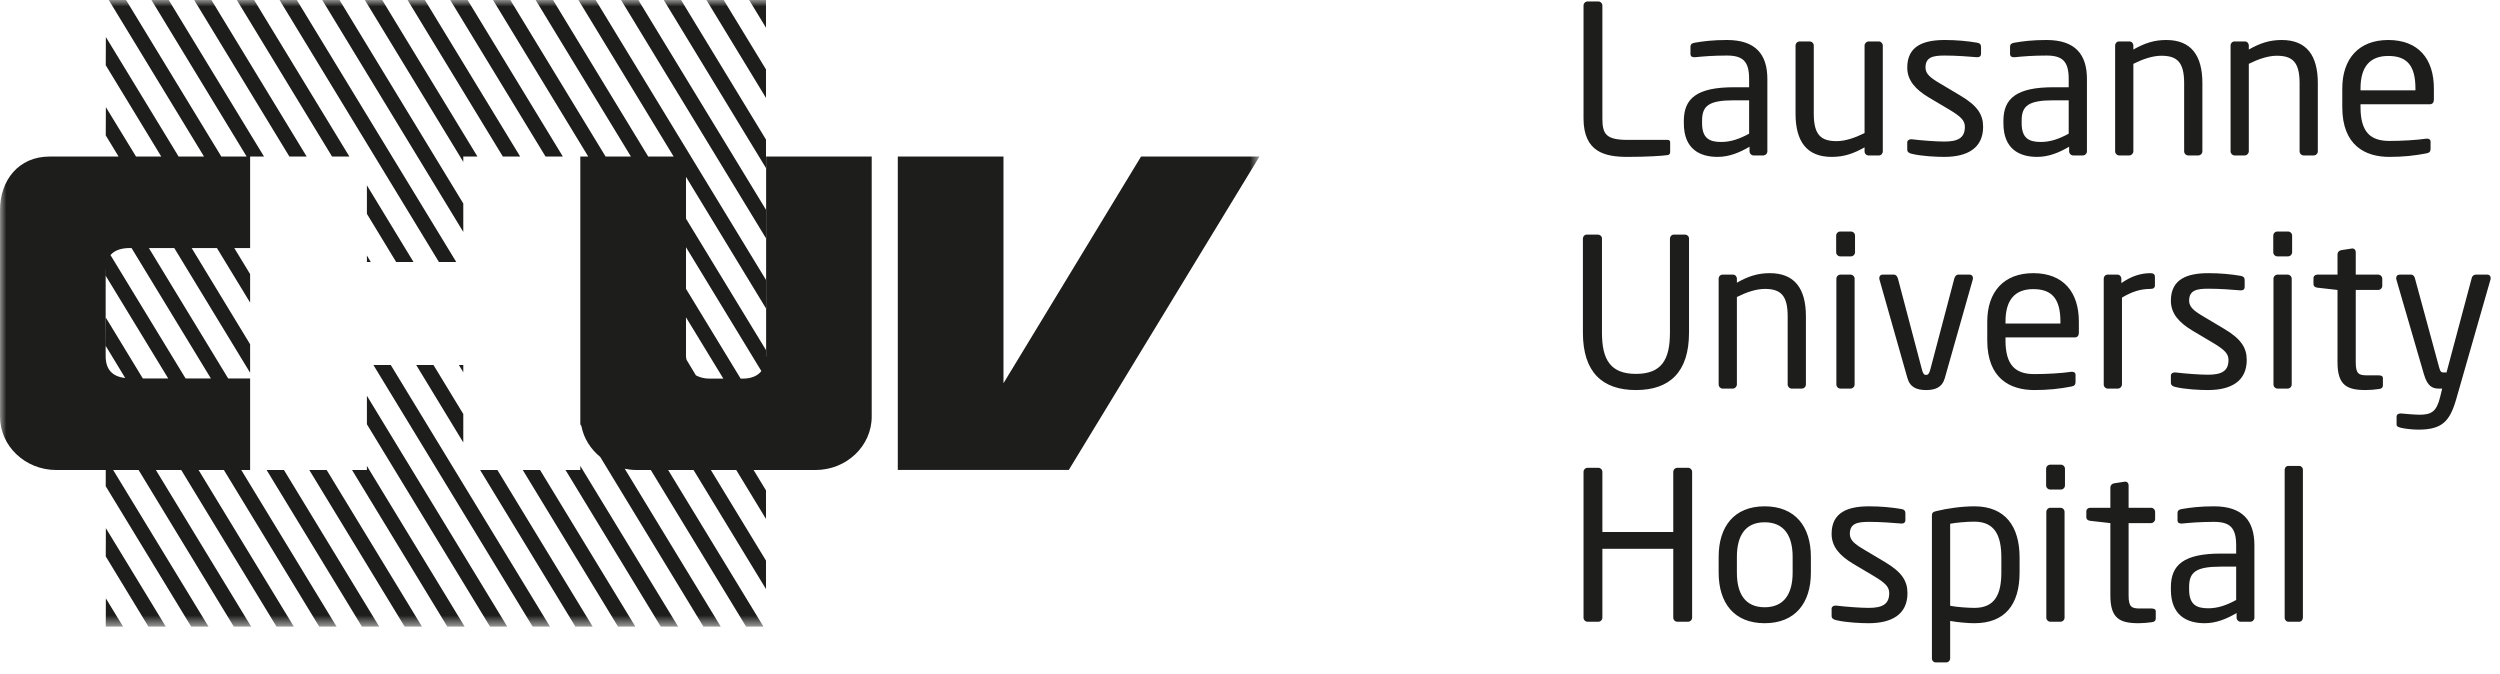
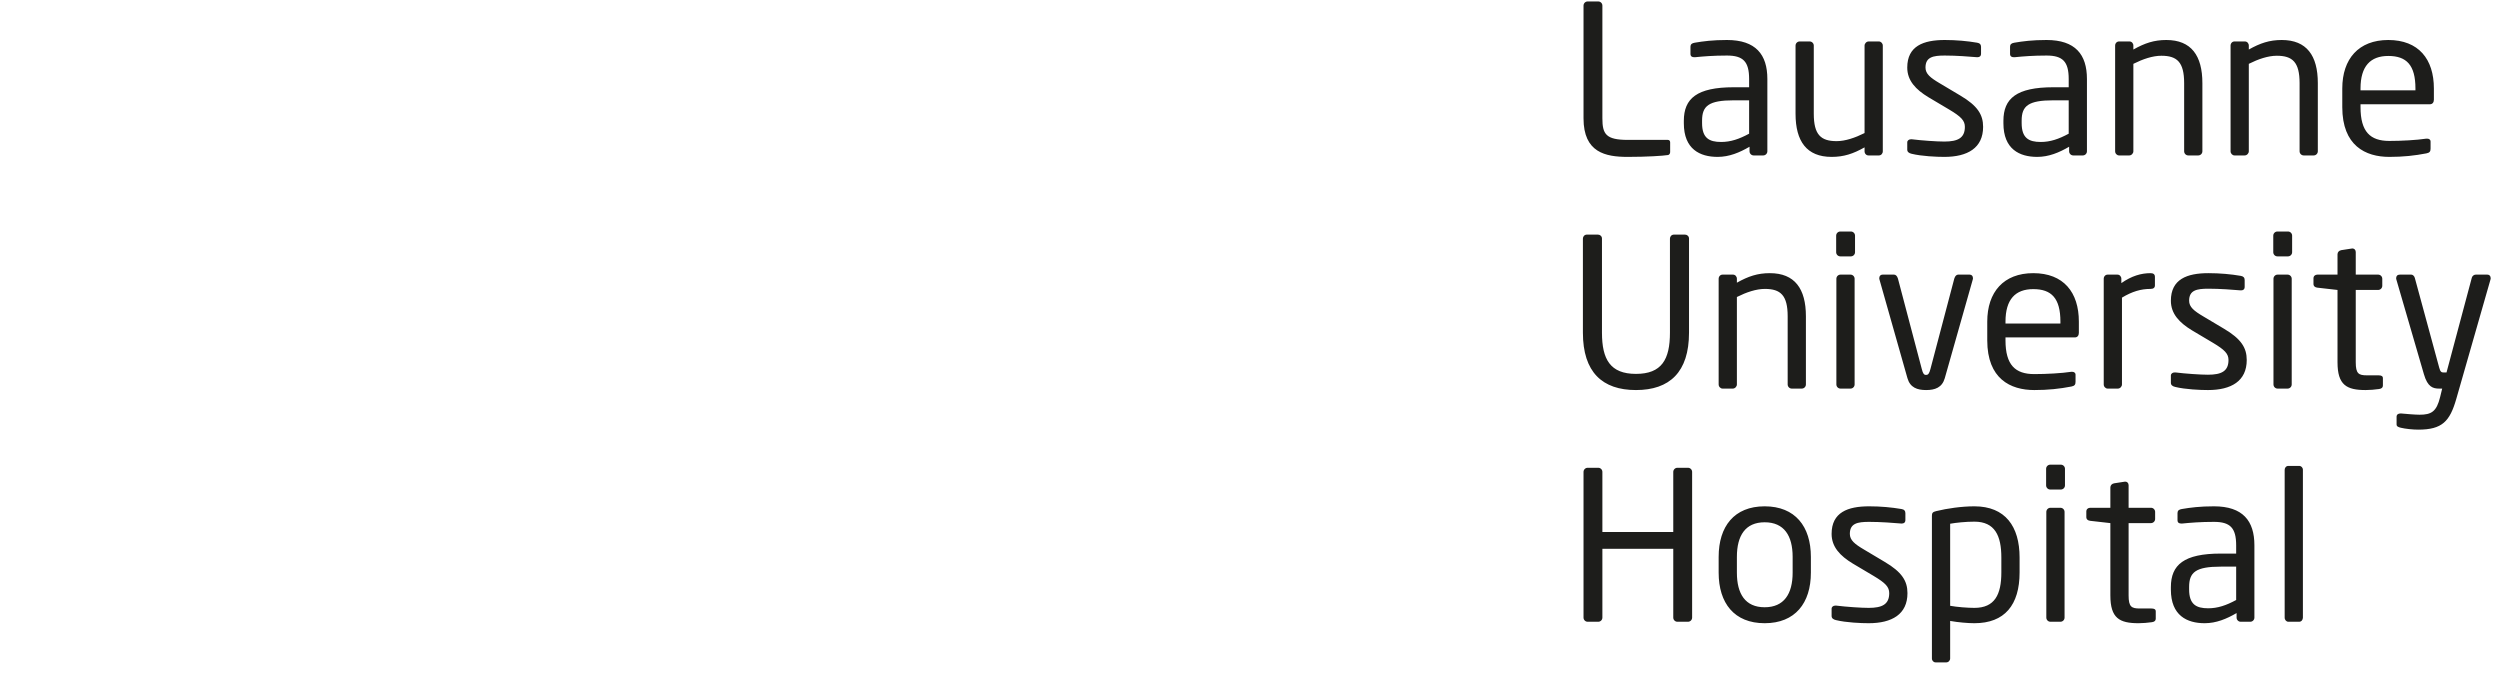
<svg xmlns="http://www.w3.org/2000/svg" xmlns:xlink="http://www.w3.org/1999/xlink" width="193px" height="52px" viewBox="0 0 193 52" version="1.1">
  <title>group-logo-CHUV-hachure-black@3x</title>
  <desc>Created with Sketch.</desc>
  <defs>
-     <polygon id="path-1" points="0 -7.10542736e-15 97.229 -7.10542736e-15 97.229 48.372 0 48.372" />
-   </defs>
+     </defs>
  <g id="Symbols" stroke="none" stroke-width="1" fill="none" fill-rule="evenodd">
    <g id="group-logo-CHUV-hachure/black" transform="translate(0, -4)">
      <g id="group-logo-CHUV-hachure-black">
        <g id="black" transform="translate(0, 4)">
          <g>
            <mask id="mask-2" fill="white">
              <use xlink:href="#path-1" />
            </mask>
            <g id="Clip-2" />
-             <path d="M59.135,-7.10542736e-15 L57.833,-7.10542736e-15 L59.135,2.14 L59.135,-7.10542736e-15 Z M35.224,20.227 L22.914,-7.10542736e-15 L21.581,-7.10542736e-15 L33.885,20.227 L35.224,20.227 Z M26.974,12.086 L19.617,-7.10542736e-15 L18.283,-7.10542736e-15 L25.635,12.086 L26.974,12.086 Z M35.766,28.179 L35.426,28.179 L35.766,28.738 L35.766,28.179 Z M59.135,5.36 L55.869,-7.10542736e-15 L54.536,-7.10542736e-15 L59.135,7.56 L59.135,5.36 Z M28.325,20.227 L28.626,20.227 L28.325,19.726 L28.325,20.227 Z M31.923,20.227 L28.325,14.308 L28.325,16.508 L30.584,20.227 L31.923,20.227 Z M59.135,16.193 L49.28,-7.10542736e-15 L47.945,-7.10542736e-15 L59.135,18.395 L59.135,16.193 Z M43.452,12.086 L36.099,-7.10542736e-15 L34.757,-7.10542736e-15 L42.116,12.086 L43.452,12.086 Z M59.135,10.776 L52.579,-7.10542736e-15 L51.24,-7.10542736e-15 L59.135,12.975 L59.135,10.776 Z M35.766,15.71 L26.211,-7.10542736e-15 L24.876,-7.10542736e-15 L35.766,17.905 L35.766,15.71 Z M35.766,12.086 L36.859,12.086 L29.506,-7.10542736e-15 L28.165,-7.10542736e-15 L35.766,12.496 L35.766,12.086 Z M40.158,12.086 L32.8,-7.10542736e-15 L31.464,-7.10542736e-15 L38.82,12.086 L40.158,12.086 Z M32.132,28.179 L35.766,34.159 L35.766,31.962 L33.465,28.179 L32.132,28.179 Z M37.064,36.285 L44.42,48.372 L45.754,48.372 L38.401,36.285 L37.064,36.285 Z M28.325,32.753 L37.828,48.372 L39.161,48.372 L28.325,30.553 L28.325,32.753 Z M23.676,12.086 L16.322,-7.10542736e-15 L14.989,-7.10542736e-15 L22.341,12.086 L23.676,12.086 Z M40.358,36.285 L47.709,48.372 L49.049,48.372 L41.693,36.285 L40.358,36.285 Z M88.088,12.086 L77.469,29.586 L77.469,12.086 L69.31,12.086 L69.31,36.279 L82.511,36.279 L97.23,12.086 L88.088,12.086 Z M44.8,36.285 L43.658,36.285 L51.011,48.372 L52.352,48.372 L44.8,35.971 L44.8,36.285 Z M59.145,27.511 C59.145,27.528 59.135,27.536 59.135,27.56 L59.135,27.027 L52.959,16.879 L52.959,13.654 L59.135,23.809 L59.135,21.61 L45.985,-7.10542736e-15 L44.654,-7.10542736e-15 L52.006,12.086 L50.043,12.086 L42.692,-7.10542736e-15 L41.35,-7.10542736e-15 L48.708,12.086 L46.752,12.086 L39.398,-7.10542736e-15 L38.059,-7.10542736e-15 L45.413,12.086 L44.8,12.086 L44.8,32.754 L44.886,32.899 C45.068,33.848 45.596,34.67 46.339,35.278 L54.303,48.372 L55.642,48.372 L48.229,36.187 C48.526,36.247 48.834,36.285 49.154,36.285 L50.242,36.285 L57.597,48.372 L58.938,48.372 L51.582,36.285 L53.543,36.285 L59.135,45.476 L59.135,43.279 L54.879,36.285 L56.838,36.285 L59.135,40.063 L59.135,37.861 L58.177,36.285 L62.951,36.285 C65.35,36.285 67.296,34.437 67.296,32.159 L67.296,12.086 L59.145,12.086 L59.145,27.511 Z M54.77,29.229 C54.336,29.229 54.003,29.127 53.724,28.976 L53.003,27.778 C52.987,27.686 52.959,27.611 52.959,27.511 L52.959,24.497 L55.842,29.229 L54.77,29.229 Z M57.333,29.229 L57.178,29.229 L52.959,22.297 L52.959,19.085 L58.778,28.647 C58.484,29.02 58.012,29.229 57.333,29.229 L57.333,29.229 Z M28.827,28.179 L41.118,48.372 L42.458,48.372 L30.168,28.179 L28.827,28.179 Z M8.164,42.955 L11.456,48.372 L12.798,48.372 L8.173,40.773 L8.164,42.955 Z M8.164,48.372 L9.5,48.372 L8.173,46.194 L8.164,48.372 Z M19.309,36.285 L19.309,29.219 L17.617,29.219 L11.496,19.153 L13.457,19.153 L19.309,28.777 L19.309,26.577 L14.799,19.153 L16.75,19.153 L19.309,23.361 L19.309,21.161 L18.089,19.153 L19.309,19.153 L19.309,12.086 L20.382,12.086 L13.026,-7.10542736e-15 L11.69,-7.10542736e-15 L19.042,12.086 L17.087,12.086 L9.731,-7.10542736e-15 L8.396,-7.10542736e-15 L15.75,12.086 L13.789,12.086 L8.173,2.859 L8.164,5.036 L12.45,12.086 L10.501,12.086 L8.173,8.27 L8.164,10.454 L9.156,12.086 L3.823,12.086 C1.423,12.086 -0,13.935 -0,16.211 L-0,32.159 C-0,34.437 1.946,36.285 4.348,36.285 L8.164,36.285 L8.162,37.538 L14.757,48.372 L16.096,48.372 L8.737,36.285 L10.699,36.285 L18.048,48.372 L19.389,48.372 L12.034,36.285 L13.991,36.285 L21.346,48.372 L22.684,48.372 L15.33,36.285 L17.284,36.285 L24.641,48.372 L25.983,48.372 L18.627,36.285 L19.309,36.285 Z M11.027,29.219 L8.173,24.525 L8.164,26.708 L9.666,29.18 C8.683,29.078 8.157,28.529 8.157,27.501 L8.157,20.861 C8.157,20.836 8.164,20.825 8.164,20.802 L8.164,21.294 L12.988,29.219 L11.027,29.219 Z M14.329,29.219 L8.529,19.691 C8.806,19.37 9.238,19.186 9.842,19.153 L10.157,19.153 L16.282,29.219 L14.329,29.219 Z M28.325,36.285 L27.178,36.285 L34.532,48.372 L35.87,48.372 L28.325,35.971 L28.325,36.285 Z M20.583,36.285 L27.939,48.372 L29.274,48.372 L21.922,36.285 L20.583,36.285 Z M23.878,36.285 L31.236,48.372 L32.575,48.372 L25.219,36.285 L23.878,36.285 Z" id="Fill-1" fill="#1D1D1B" mask="url(#mask-2)" />
          </g>
        </g>
        <path d="M128.936,15.744 C128.936,15.84 128.872,15.952 128.776,15.968 C128.36,16.032 127.16,16.112 125.656,16.112 C123.944,16.112 122.248,15.776 122.248,13.136 L122.248,4.432 C122.248,4.256 122.392,4.112 122.568,4.112 L123.384,4.112 C123.56,4.112 123.704,4.256 123.704,4.432 L123.704,13.136 C123.704,14.352 123.976,14.8 125.672,14.8 L128.76,14.8 C128.872,14.8 128.936,14.88 128.936,14.992 L128.936,15.744 Z M136.44,15.68 C136.44,15.856 136.296,16 136.12,16 L135.384,16 C135.208,16 135.064,15.856 135.064,15.68 L135.064,15.328 C134.296,15.776 133.496,16.112 132.6,16.112 C131.24,16.112 129.992,15.52 129.992,13.52 L129.992,13.328 C129.992,11.6 131,10.736 133.848,10.736 L135.032,10.736 L135.032,10.096 C135.032,8.752 134.568,8.288 133.32,8.288 C132.28,8.288 131.512,8.352 130.872,8.416 L130.792,8.416 C130.648,8.416 130.504,8.368 130.504,8.16 L130.504,7.6 C130.504,7.424 130.616,7.328 130.84,7.296 C131.496,7.184 132.232,7.088 133.32,7.088 C135.544,7.088 136.44,8.208 136.44,10.096 L136.44,15.68 Z M135.032,14.32 L135.032,11.744 L133.848,11.744 C131.912,11.744 131.4,12.176 131.4,13.312 L131.4,13.504 C131.4,14.656 131.944,14.96 132.872,14.96 C133.608,14.96 134.264,14.736 135.032,14.32 Z M145.352,15.68 C145.352,15.856 145.224,16 145.048,16 L144.248,16 C144.072,16 143.944,15.856 143.944,15.68 L143.944,15.376 C143.064,15.872 142.344,16.112 141.4,16.112 C139.48,16.112 138.616,14.912 138.616,12.784 L138.616,7.52 C138.616,7.344 138.76,7.2 138.936,7.2 L139.704,7.2 C139.88,7.2 140.024,7.344 140.024,7.52 L140.024,12.784 C140.024,14.4 140.568,14.896 141.784,14.896 C142.456,14.896 143.208,14.64 143.944,14.272 L143.944,7.52 C143.944,7.36 144.088,7.2 144.264,7.2 L145.048,7.2 C145.208,7.2 145.352,7.344 145.352,7.52 L145.352,15.68 Z M153.096,13.792 C153.096,15.424 151.896,16.112 150.104,16.112 C149.512,16.112 148.36,16.064 147.576,15.872 C147.368,15.824 147.24,15.728 147.24,15.552 L147.24,14.992 C147.24,14.848 147.368,14.752 147.528,14.752 L147.592,14.752 C148.36,14.848 149.528,14.928 150.104,14.928 C151.144,14.928 151.688,14.656 151.688,13.792 C151.688,13.312 151.4,13.008 150.488,12.464 L148.872,11.504 C147.896,10.912 147.24,10.224 147.24,9.216 C147.24,7.552 148.488,7.088 150.136,7.088 C151.032,7.088 151.88,7.168 152.632,7.296 C152.84,7.328 152.936,7.44 152.936,7.616 L152.936,8.144 C152.936,8.336 152.824,8.416 152.664,8.416 L152.616,8.416 C152.056,8.368 151.032,8.288 150.136,8.288 C149.24,8.288 148.648,8.4 148.648,9.216 C148.648,9.696 149.016,10 149.752,10.432 L151.336,11.376 C152.664,12.16 153.096,12.848 153.096,13.792 Z M161.112,15.68 C161.112,15.856 160.968,16 160.792,16 L160.056,16 C159.88,16 159.736,15.856 159.736,15.68 L159.736,15.328 C158.968,15.776 158.168,16.112 157.272,16.112 C155.912,16.112 154.664,15.52 154.664,13.52 L154.664,13.328 C154.664,11.6 155.672,10.736 158.52,10.736 L159.704,10.736 L159.704,10.096 C159.704,8.752 159.24,8.288 157.992,8.288 C156.952,8.288 156.184,8.352 155.544,8.416 L155.464,8.416 C155.32,8.416 155.176,8.368 155.176,8.16 L155.176,7.6 C155.176,7.424 155.288,7.328 155.512,7.296 C156.168,7.184 156.904,7.088 157.992,7.088 C160.216,7.088 161.112,8.208 161.112,10.096 L161.112,15.68 Z M159.704,14.32 L159.704,11.744 L158.52,11.744 C156.584,11.744 156.072,12.176 156.072,13.312 L156.072,13.504 C156.072,14.656 156.616,14.96 157.544,14.96 C158.28,14.96 158.936,14.736 159.704,14.32 Z M170.024,15.68 C170.024,15.856 169.88,16 169.704,16 L168.936,16 C168.76,16 168.616,15.856 168.616,15.68 L168.616,10.416 C168.616,8.8 168.072,8.304 166.856,8.304 C166.184,8.304 165.432,8.56 164.696,8.928 L164.696,15.68 C164.696,15.84 164.552,16 164.376,16 L163.592,16 C163.432,16 163.288,15.856 163.288,15.68 L163.288,7.52 C163.288,7.344 163.416,7.2 163.592,7.2 L164.392,7.2 C164.568,7.2 164.696,7.344 164.696,7.52 L164.696,7.824 C165.576,7.328 166.296,7.088 167.24,7.088 C169.16,7.088 170.024,8.288 170.024,10.416 L170.024,15.68 Z M178.936,15.68 C178.936,15.856 178.792,16 178.616,16 L177.848,16 C177.672,16 177.528,15.856 177.528,15.68 L177.528,10.416 C177.528,8.8 176.984,8.304 175.768,8.304 C175.096,8.304 174.344,8.56 173.608,8.928 L173.608,15.68 C173.608,15.84 173.464,16 173.288,16 L172.504,16 C172.344,16 172.2,15.856 172.2,15.68 L172.2,7.52 C172.2,7.344 172.328,7.2 172.504,7.2 L173.304,7.2 C173.48,7.2 173.608,7.344 173.608,7.52 L173.608,7.824 C174.488,7.328 175.208,7.088 176.152,7.088 C178.072,7.088 178.936,8.288 178.936,10.416 L178.936,15.68 Z M187.896,11.696 C187.896,11.904 187.784,12.048 187.592,12.048 L182.232,12.048 L182.232,12.272 C182.232,14.176 182.984,14.88 184.456,14.88 C185.384,14.88 186.568,14.816 187.304,14.704 L187.384,14.704 C187.512,14.704 187.64,14.768 187.64,14.928 L187.64,15.472 C187.64,15.68 187.576,15.792 187.32,15.84 C186.408,16.016 185.528,16.112 184.456,16.112 C182.616,16.112 180.824,15.248 180.824,12.272 L180.824,10.832 C180.824,8.544 182.088,7.088 184.376,7.088 C186.712,7.088 187.896,8.56 187.896,10.832 L187.896,11.696 Z M186.472,10.976 L186.472,10.832 C186.472,9.024 185.784,8.32 184.376,8.32 C183,8.32 182.232,9.104 182.232,10.832 L182.232,10.976 L186.472,10.976 Z M130.392,29.68 C130.392,32.736 128.888,34.112 126.296,34.112 C123.704,34.112 122.2,32.736 122.2,29.68 L122.2,22.416 C122.2,22.256 122.328,22.112 122.504,22.112 L123.368,22.112 C123.528,22.112 123.672,22.24 123.672,22.416 L123.672,29.68 C123.672,31.744 124.312,32.864 126.296,32.864 C128.28,32.864 128.92,31.76 128.92,29.68 L128.92,22.416 C128.92,22.256 129.048,22.112 129.224,22.112 L130.088,22.112 C130.248,22.112 130.392,22.24 130.392,22.416 L130.392,29.68 Z M139.416,33.68 C139.416,33.856 139.272,34 139.096,34 L138.328,34 C138.152,34 138.008,33.856 138.008,33.68 L138.008,28.416 C138.008,26.8 137.464,26.304 136.248,26.304 C135.576,26.304 134.824,26.56 134.088,26.928 L134.088,33.68 C134.088,33.84 133.944,34 133.768,34 L132.984,34 C132.824,34 132.68,33.856 132.68,33.68 L132.68,25.52 C132.68,25.344 132.808,25.2 132.984,25.2 L133.784,25.2 C133.96,25.2 134.088,25.344 134.088,25.52 L134.088,25.824 C134.968,25.328 135.688,25.088 136.632,25.088 C138.552,25.088 139.416,26.288 139.416,28.416 L139.416,33.68 Z M143.208,23.472 C143.208,23.648 143.064,23.792 142.888,23.792 L142.072,23.792 C141.896,23.792 141.752,23.648 141.752,23.472 L141.752,22.192 C141.752,22.016 141.896,21.872 142.072,21.872 L142.888,21.872 C143.064,21.872 143.208,22.016 143.208,22.192 L143.208,23.472 Z M143.176,33.68 C143.176,33.856 143.032,34 142.856,34 L142.088,34 C141.912,34 141.768,33.856 141.768,33.68 L141.768,25.52 C141.768,25.344 141.912,25.2 142.088,25.2 L142.856,25.2 C143.032,25.2 143.176,25.344 143.176,25.52 L143.176,33.68 Z M152.312,25.472 C152.312,25.504 152.312,25.536 152.296,25.584 L150.136,33.2 C149.928,33.92 149.384,34.112 148.696,34.112 C148.008,34.112 147.464,33.92 147.256,33.2 L145.096,25.584 C145.08,25.536 145.08,25.504 145.08,25.472 C145.08,25.312 145.176,25.2 145.336,25.2 L146.216,25.2 C146.344,25.2 146.456,25.296 146.52,25.504 L148.36,32.48 C148.456,32.864 148.536,32.944 148.696,32.944 C148.84,32.944 148.936,32.864 149.032,32.48 L150.872,25.504 C150.936,25.296 151.048,25.2 151.176,25.2 L152.056,25.2 C152.216,25.2 152.312,25.312 152.312,25.472 Z M160.488,29.696 C160.488,29.904 160.376,30.048 160.184,30.048 L154.824,30.048 L154.824,30.272 C154.824,32.176 155.576,32.88 157.048,32.88 C157.976,32.88 159.16,32.816 159.896,32.704 L159.976,32.704 C160.104,32.704 160.232,32.768 160.232,32.928 L160.232,33.472 C160.232,33.68 160.168,33.792 159.912,33.84 C159,34.016 158.12,34.112 157.048,34.112 C155.208,34.112 153.416,33.248 153.416,30.272 L153.416,28.832 C153.416,26.544 154.68,25.088 156.968,25.088 C159.304,25.088 160.488,26.56 160.488,28.832 L160.488,29.696 Z M159.064,28.976 L159.064,28.832 C159.064,27.024 158.376,26.32 156.968,26.32 C155.592,26.32 154.824,27.104 154.824,28.832 L154.824,28.976 L159.064,28.976 Z M166.36,26.032 C166.36,26.208 166.248,26.304 166.024,26.304 C165.288,26.304 164.616,26.496 163.816,26.976 L163.816,33.68 C163.816,33.84 163.672,34 163.496,34 L162.712,34 C162.552,34 162.408,33.856 162.408,33.68 L162.408,25.52 C162.408,25.344 162.536,25.2 162.712,25.2 L163.464,25.2 C163.64,25.2 163.768,25.344 163.768,25.52 L163.768,25.856 C164.568,25.296 165.304,25.088 166.024,25.088 C166.248,25.088 166.36,25.184 166.36,25.376 L166.36,26.032 Z M173.448,31.792 C173.448,33.424 172.248,34.112 170.456,34.112 C169.864,34.112 168.712,34.064 167.928,33.872 C167.72,33.824 167.592,33.728 167.592,33.552 L167.592,32.992 C167.592,32.848 167.72,32.752 167.88,32.752 L167.944,32.752 C168.712,32.848 169.88,32.928 170.456,32.928 C171.496,32.928 172.04,32.656 172.04,31.792 C172.04,31.312 171.752,31.008 170.84,30.464 L169.224,29.504 C168.248,28.912 167.592,28.224 167.592,27.216 C167.592,25.552 168.84,25.088 170.488,25.088 C171.384,25.088 172.232,25.168 172.984,25.296 C173.192,25.328 173.288,25.44 173.288,25.616 L173.288,26.144 C173.288,26.336 173.176,26.416 173.016,26.416 L172.968,26.416 C172.408,26.368 171.384,26.288 170.488,26.288 C169.592,26.288 169,26.4 169,27.216 C169,27.696 169.368,28 170.104,28.432 L171.688,29.376 C173.016,30.16 173.448,30.848 173.448,31.792 Z M176.952,23.472 C176.952,23.648 176.808,23.792 176.632,23.792 L175.816,23.792 C175.64,23.792 175.496,23.648 175.496,23.472 L175.496,22.192 C175.496,22.016 175.64,21.872 175.816,21.872 L176.632,21.872 C176.808,21.872 176.952,22.016 176.952,22.192 L176.952,23.472 Z M176.92,33.68 C176.92,33.856 176.776,34 176.6,34 L175.832,34 C175.656,34 175.512,33.856 175.512,33.68 L175.512,25.52 C175.512,25.344 175.656,25.2 175.832,25.2 L176.6,25.2 C176.776,25.2 176.92,25.344 176.92,25.52 L176.92,33.68 Z M183.96,33.76 C183.96,33.904 183.88,34 183.672,34.032 C183.352,34.08 182.936,34.112 182.632,34.112 C181.16,34.112 180.456,33.728 180.456,31.968 L180.456,26.384 L178.904,26.208 C178.728,26.192 178.6,26.096 178.6,25.92 L178.6,25.488 C178.6,25.312 178.728,25.2 178.904,25.2 L180.456,25.2 L180.456,23.632 C180.456,23.472 180.568,23.344 180.744,23.312 L181.576,23.184 L181.624,23.184 C181.752,23.184 181.864,23.296 181.864,23.456 L181.864,25.2 L183.592,25.2 C183.768,25.2 183.912,25.344 183.912,25.52 L183.912,26.064 C183.912,26.24 183.768,26.384 183.592,26.384 L181.864,26.384 L181.864,31.968 C181.864,32.848 182.088,32.976 182.728,32.976 L183.624,32.976 C183.848,32.976 183.96,33.04 183.96,33.2 L183.96,33.76 Z M192.28,25.472 C192.28,25.504 192.28,25.552 192.264,25.584 L189.624,34.8 C189.128,36.528 188.536,37.168 186.696,37.168 C186.248,37.168 185.688,37.104 185.352,37.024 C185.16,36.976 185.016,36.928 185.016,36.768 L185.016,36.176 C185.016,36 185.144,35.92 185.32,35.92 L185.368,35.92 C185.72,35.952 186.44,36.016 186.792,36.016 C187.704,36.016 188.104,35.776 188.376,34.656 L188.536,34 L188.312,34 C187.832,34 187.416,33.888 187.128,32.896 L185,25.584 C184.984,25.552 184.984,25.504 184.984,25.472 C184.984,25.312 185.08,25.2 185.272,25.2 L186.152,25.2 C186.28,25.2 186.392,25.328 186.424,25.456 L188.312,32.4 C188.392,32.72 188.504,32.752 188.616,32.752 L188.872,32.752 L190.824,25.44 C190.856,25.312 190.984,25.2 191.128,25.2 L192.024,25.2 C192.184,25.2 192.28,25.312 192.28,25.472 Z M130.632,51.68 C130.632,51.856 130.488,52 130.312,52 L129.496,52 C129.32,52 129.176,51.856 129.176,51.68 L129.176,46.368 L123.704,46.368 L123.704,51.68 C123.704,51.856 123.56,52 123.384,52 L122.568,52 C122.392,52 122.248,51.856 122.248,51.68 L122.248,40.432 C122.248,40.256 122.392,40.112 122.568,40.112 L123.384,40.112 C123.56,40.112 123.704,40.256 123.704,40.432 L123.704,45.072 L129.176,45.072 L129.176,40.432 C129.176,40.256 129.32,40.112 129.496,40.112 L130.312,40.112 C130.488,40.112 130.632,40.256 130.632,40.432 L130.632,51.68 Z M139.8,48.208 C139.8,50.56 138.584,52.112 136.232,52.112 C133.88,52.112 132.68,50.56 132.68,48.208 L132.68,46.992 C132.68,44.64 133.88,43.088 136.232,43.088 C138.584,43.088 139.8,44.64 139.8,46.992 L139.8,48.208 Z M138.392,48.208 L138.392,46.992 C138.392,45.36 137.736,44.32 136.232,44.32 C134.744,44.32 134.088,45.344 134.088,46.992 L134.088,48.208 C134.088,49.84 134.728,50.88 136.232,50.88 C137.72,50.88 138.392,49.856 138.392,48.208 Z M147.256,49.792 C147.256,51.424 146.056,52.112 144.264,52.112 C143.672,52.112 142.52,52.064 141.736,51.872 C141.528,51.824 141.4,51.728 141.4,51.552 L141.4,50.992 C141.4,50.848 141.528,50.752 141.688,50.752 L141.752,50.752 C142.52,50.848 143.688,50.928 144.264,50.928 C145.304,50.928 145.848,50.656 145.848,49.792 C145.848,49.312 145.56,49.008 144.648,48.464 L143.032,47.504 C142.056,46.912 141.4,46.224 141.4,45.216 C141.4,43.552 142.648,43.088 144.296,43.088 C145.192,43.088 146.04,43.168 146.792,43.296 C147,43.328 147.096,43.44 147.096,43.616 L147.096,44.144 C147.096,44.336 146.984,44.416 146.824,44.416 L146.776,44.416 C146.216,44.368 145.192,44.288 144.296,44.288 C143.4,44.288 142.808,44.4 142.808,45.216 C142.808,45.696 143.176,46 143.912,46.432 L145.496,47.376 C146.824,48.16 147.256,48.848 147.256,49.792 Z M155.912,48.192 C155.912,50.704 154.76,52.112 152.424,52.112 C151.928,52.112 151.176,52.048 150.552,51.936 L150.552,54.832 C150.552,54.992 150.424,55.136 150.248,55.136 L149.432,55.136 C149.272,55.136 149.144,55.008 149.144,54.832 L149.144,43.824 C149.144,43.616 149.192,43.52 149.48,43.456 C150.328,43.248 151.448,43.088 152.424,43.088 C154.808,43.088 155.912,44.64 155.912,47.04 L155.912,48.192 Z M154.504,48.192 L154.504,47.04 C154.504,45.36 154.008,44.272 152.424,44.272 C151.752,44.272 151,44.352 150.552,44.432 L150.552,50.768 C151.08,50.864 151.912,50.928 152.424,50.928 C153.992,50.928 154.504,49.904 154.504,48.192 Z M159.416,41.472 C159.416,41.648 159.272,41.792 159.096,41.792 L158.28,41.792 C158.104,41.792 157.96,41.648 157.96,41.472 L157.96,40.192 C157.96,40.016 158.104,39.872 158.28,39.872 L159.096,39.872 C159.272,39.872 159.416,40.016 159.416,40.192 L159.416,41.472 Z M159.384,51.68 C159.384,51.856 159.24,52 159.064,52 L158.296,52 C158.12,52 157.976,51.856 157.976,51.68 L157.976,43.52 C157.976,43.344 158.12,43.2 158.296,43.2 L159.064,43.2 C159.24,43.2 159.384,43.344 159.384,43.52 L159.384,51.68 Z M166.424,51.76 C166.424,51.904 166.344,52 166.136,52.032 C165.816,52.08 165.4,52.112 165.096,52.112 C163.624,52.112 162.92,51.728 162.92,49.968 L162.92,44.384 L161.368,44.208 C161.192,44.192 161.064,44.096 161.064,43.92 L161.064,43.488 C161.064,43.312 161.192,43.2 161.368,43.2 L162.92,43.2 L162.92,41.632 C162.92,41.472 163.032,41.344 163.208,41.312 L164.04,41.184 L164.088,41.184 C164.216,41.184 164.328,41.296 164.328,41.456 L164.328,43.2 L166.056,43.2 C166.232,43.2 166.376,43.344 166.376,43.52 L166.376,44.064 C166.376,44.24 166.232,44.384 166.056,44.384 L164.328,44.384 L164.328,49.968 C164.328,50.848 164.552,50.976 165.192,50.976 L166.088,50.976 C166.312,50.976 166.424,51.04 166.424,51.2 L166.424,51.76 Z M174.04,51.68 C174.04,51.856 173.896,52 173.72,52 L172.984,52 C172.808,52 172.664,51.856 172.664,51.68 L172.664,51.328 C171.896,51.776 171.096,52.112 170.2,52.112 C168.84,52.112 167.592,51.52 167.592,49.52 L167.592,49.328 C167.592,47.6 168.6,46.736 171.448,46.736 L172.632,46.736 L172.632,46.096 C172.632,44.752 172.168,44.288 170.92,44.288 C169.88,44.288 169.112,44.352 168.472,44.416 L168.392,44.416 C168.248,44.416 168.104,44.368 168.104,44.16 L168.104,43.6 C168.104,43.424 168.216,43.328 168.44,43.296 C169.096,43.184 169.832,43.088 170.92,43.088 C173.144,43.088 174.04,44.208 174.04,46.096 L174.04,51.68 Z M172.632,50.32 L172.632,47.744 L171.448,47.744 C169.512,47.744 169,48.176 169,49.312 L169,49.504 C169,50.656 169.544,50.96 170.472,50.96 C171.208,50.96 171.864,50.736 172.632,50.32 Z M177.784,51.68 C177.784,51.84 177.672,52 177.496,52 L176.664,52 C176.504,52 176.376,51.856 176.376,51.68 L176.376,40.272 C176.376,40.112 176.488,39.968 176.664,39.968 L177.496,39.968 C177.656,39.968 177.784,40.096 177.784,40.272 L177.784,51.68 Z" id="LausanneUniversityHospital" fill="#1D1D1B" fill-rule="nonzero" />
      </g>
    </g>
  </g>
</svg>